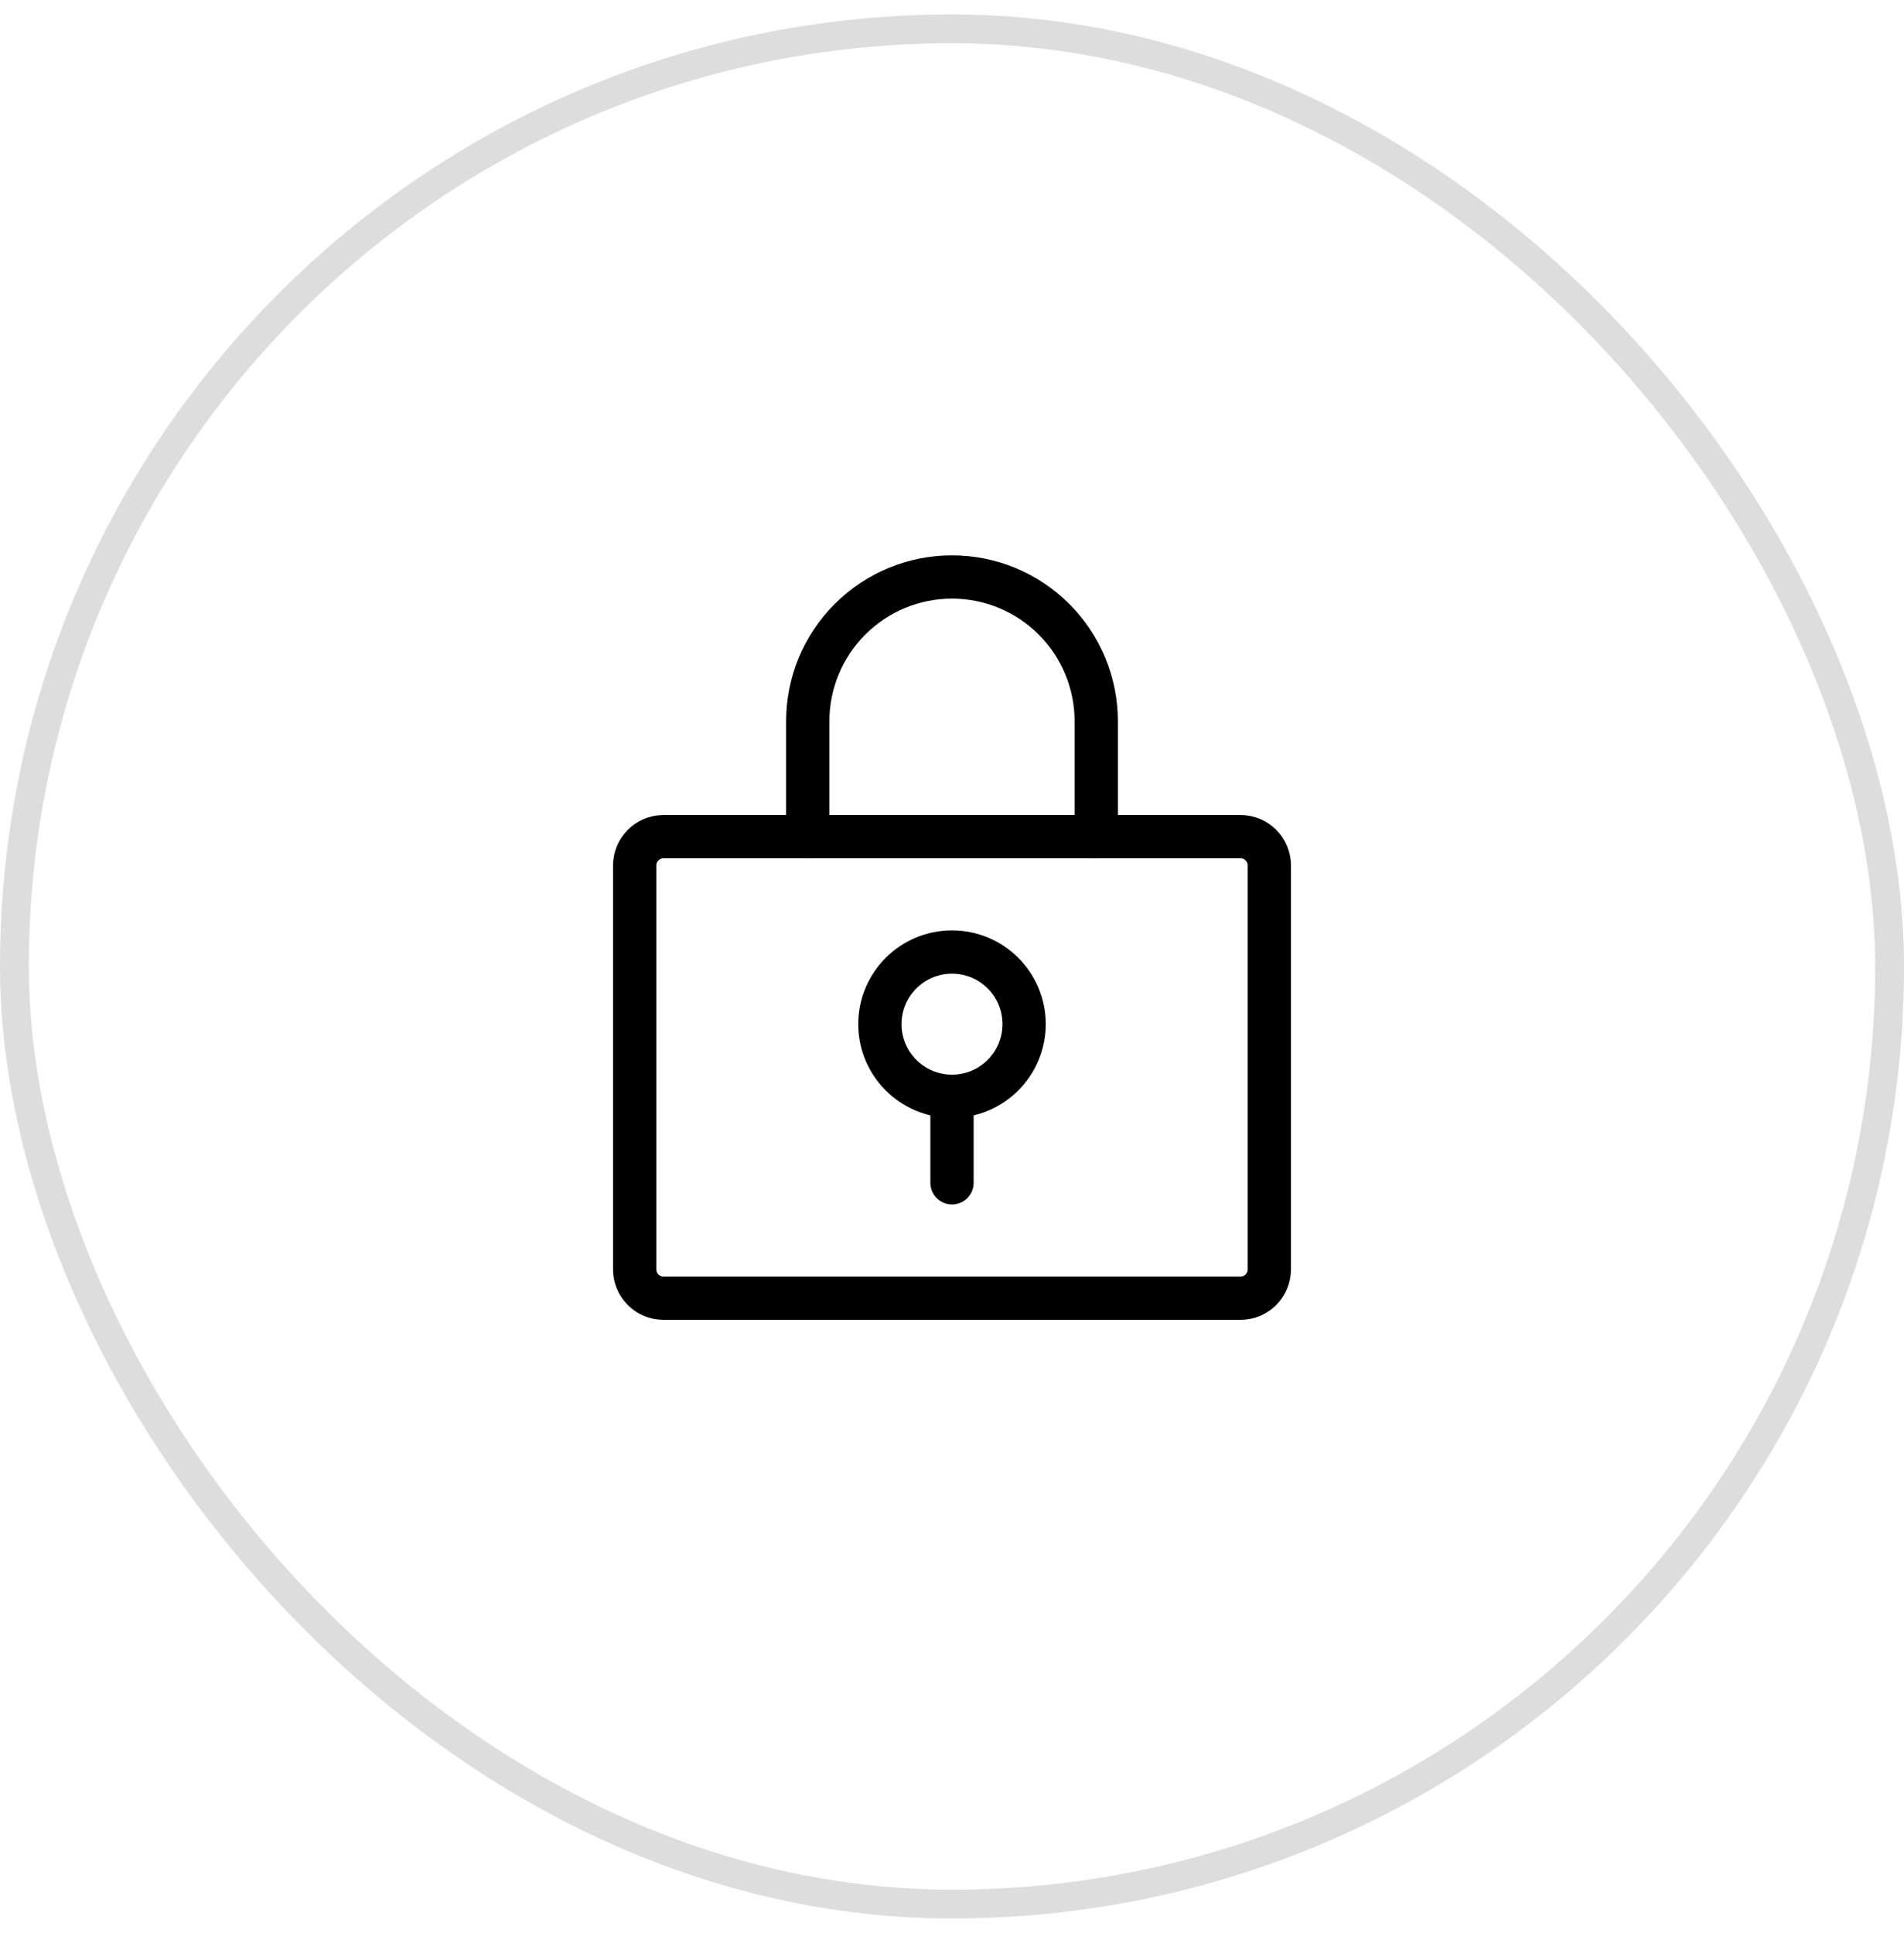
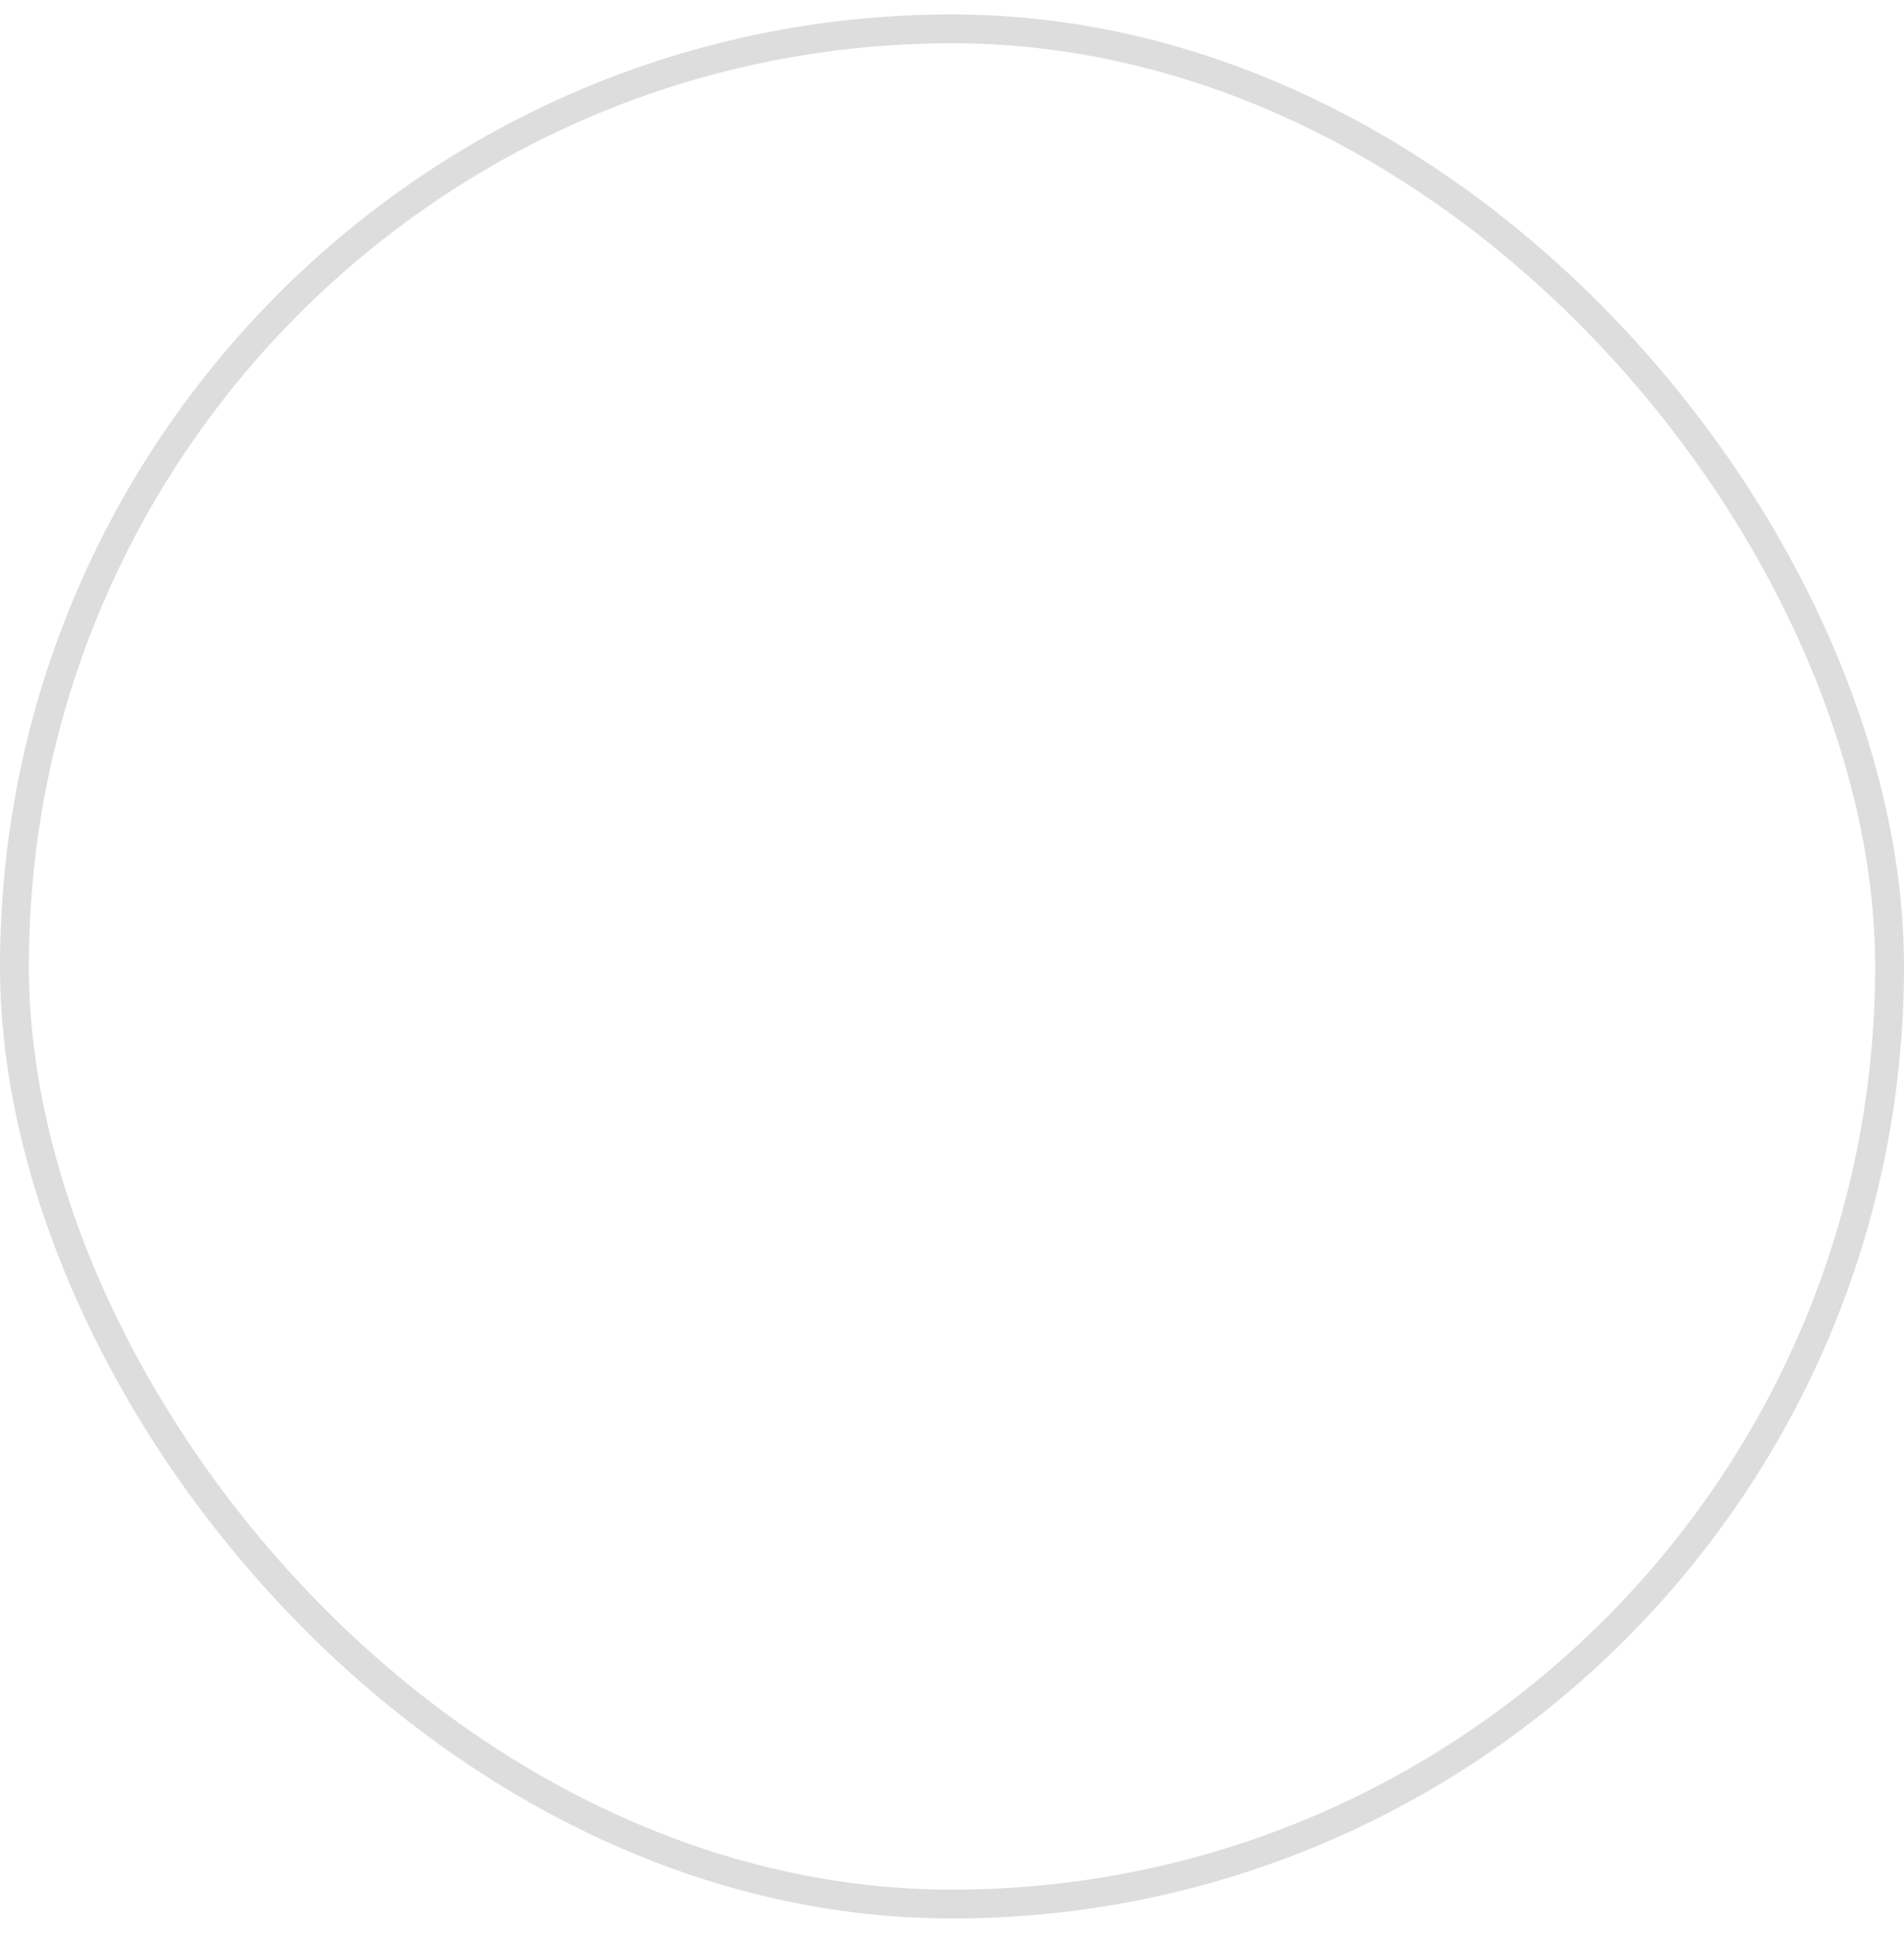
<svg xmlns="http://www.w3.org/2000/svg" width="66" height="67" viewBox="0 0 66 67" fill="none">
  <rect x="0.5" y="1" width="65" height="65" rx="32.5" stroke="#202020" stroke-opacity="0.15" />
  <g clip-path="url(#clip0_988_407)">
-     <path d="M43 29H23C22.448 29 22 29.448 22 30V44C22 44.552 22.448 45 23 45H43C43.552 45 44 44.552 44 44V30C44 29.448 43.552 29 43 29Z" stroke="black" stroke-width="1.5" stroke-linecap="round" stroke-linejoin="round" />
-     <path d="M28 29V25C28 23.674 28.527 22.402 29.465 21.465C30.402 20.527 31.674 20 33 20C34.326 20 35.598 20.527 36.535 21.465C37.473 22.402 38 23.674 38 25V29" stroke="black" stroke-width="1.5" stroke-linecap="round" stroke-linejoin="round" />
-     <path d="M33 38C34.381 38 35.5 36.881 35.5 35.5C35.5 34.119 34.381 33 33 33C31.619 33 30.5 34.119 30.5 35.5C30.5 36.881 31.619 38 33 38Z" stroke="black" stroke-width="1.5" stroke-linecap="round" stroke-linejoin="round" />
-     <path d="M33 38V41" stroke="black" stroke-width="1.5" stroke-linecap="round" stroke-linejoin="round" />
-   </g>
+     </g>
  <defs>
    <clipPath id="clip0_988_407">
-       <rect width="32" height="32" fill="white" transform="translate(17 18)" />
-     </clipPath>
+       </clipPath>
  </defs>
</svg>